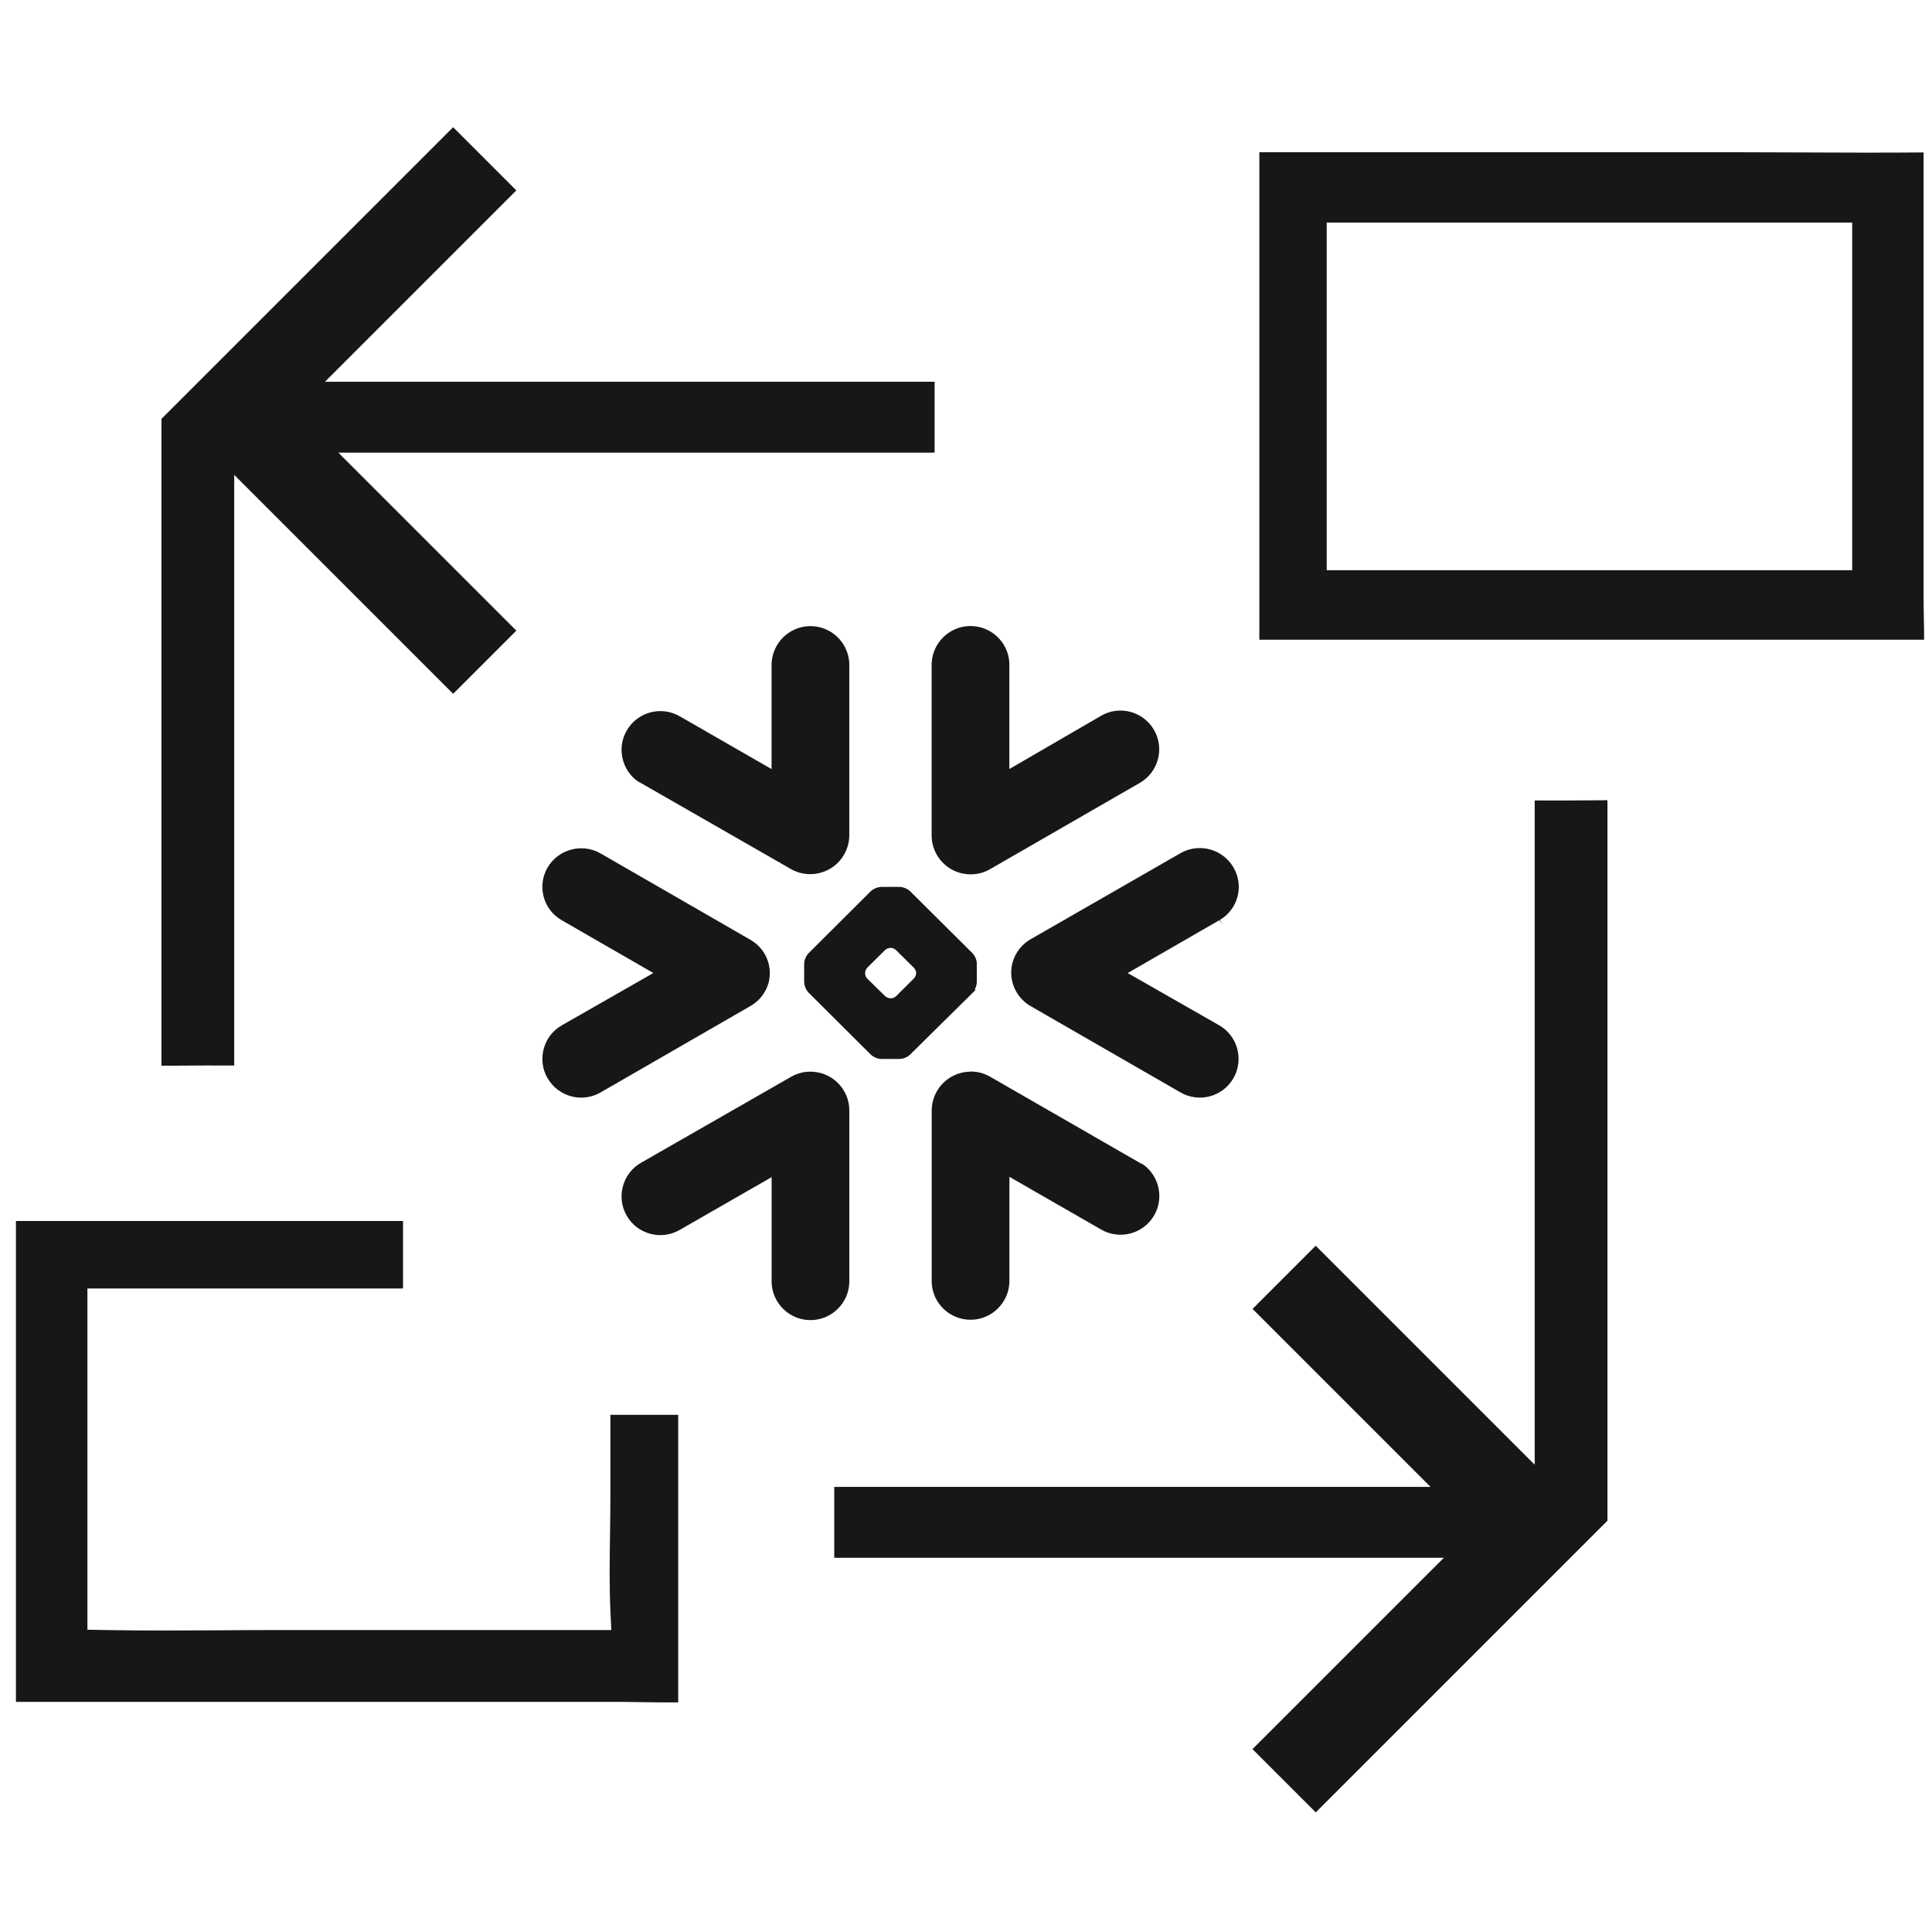
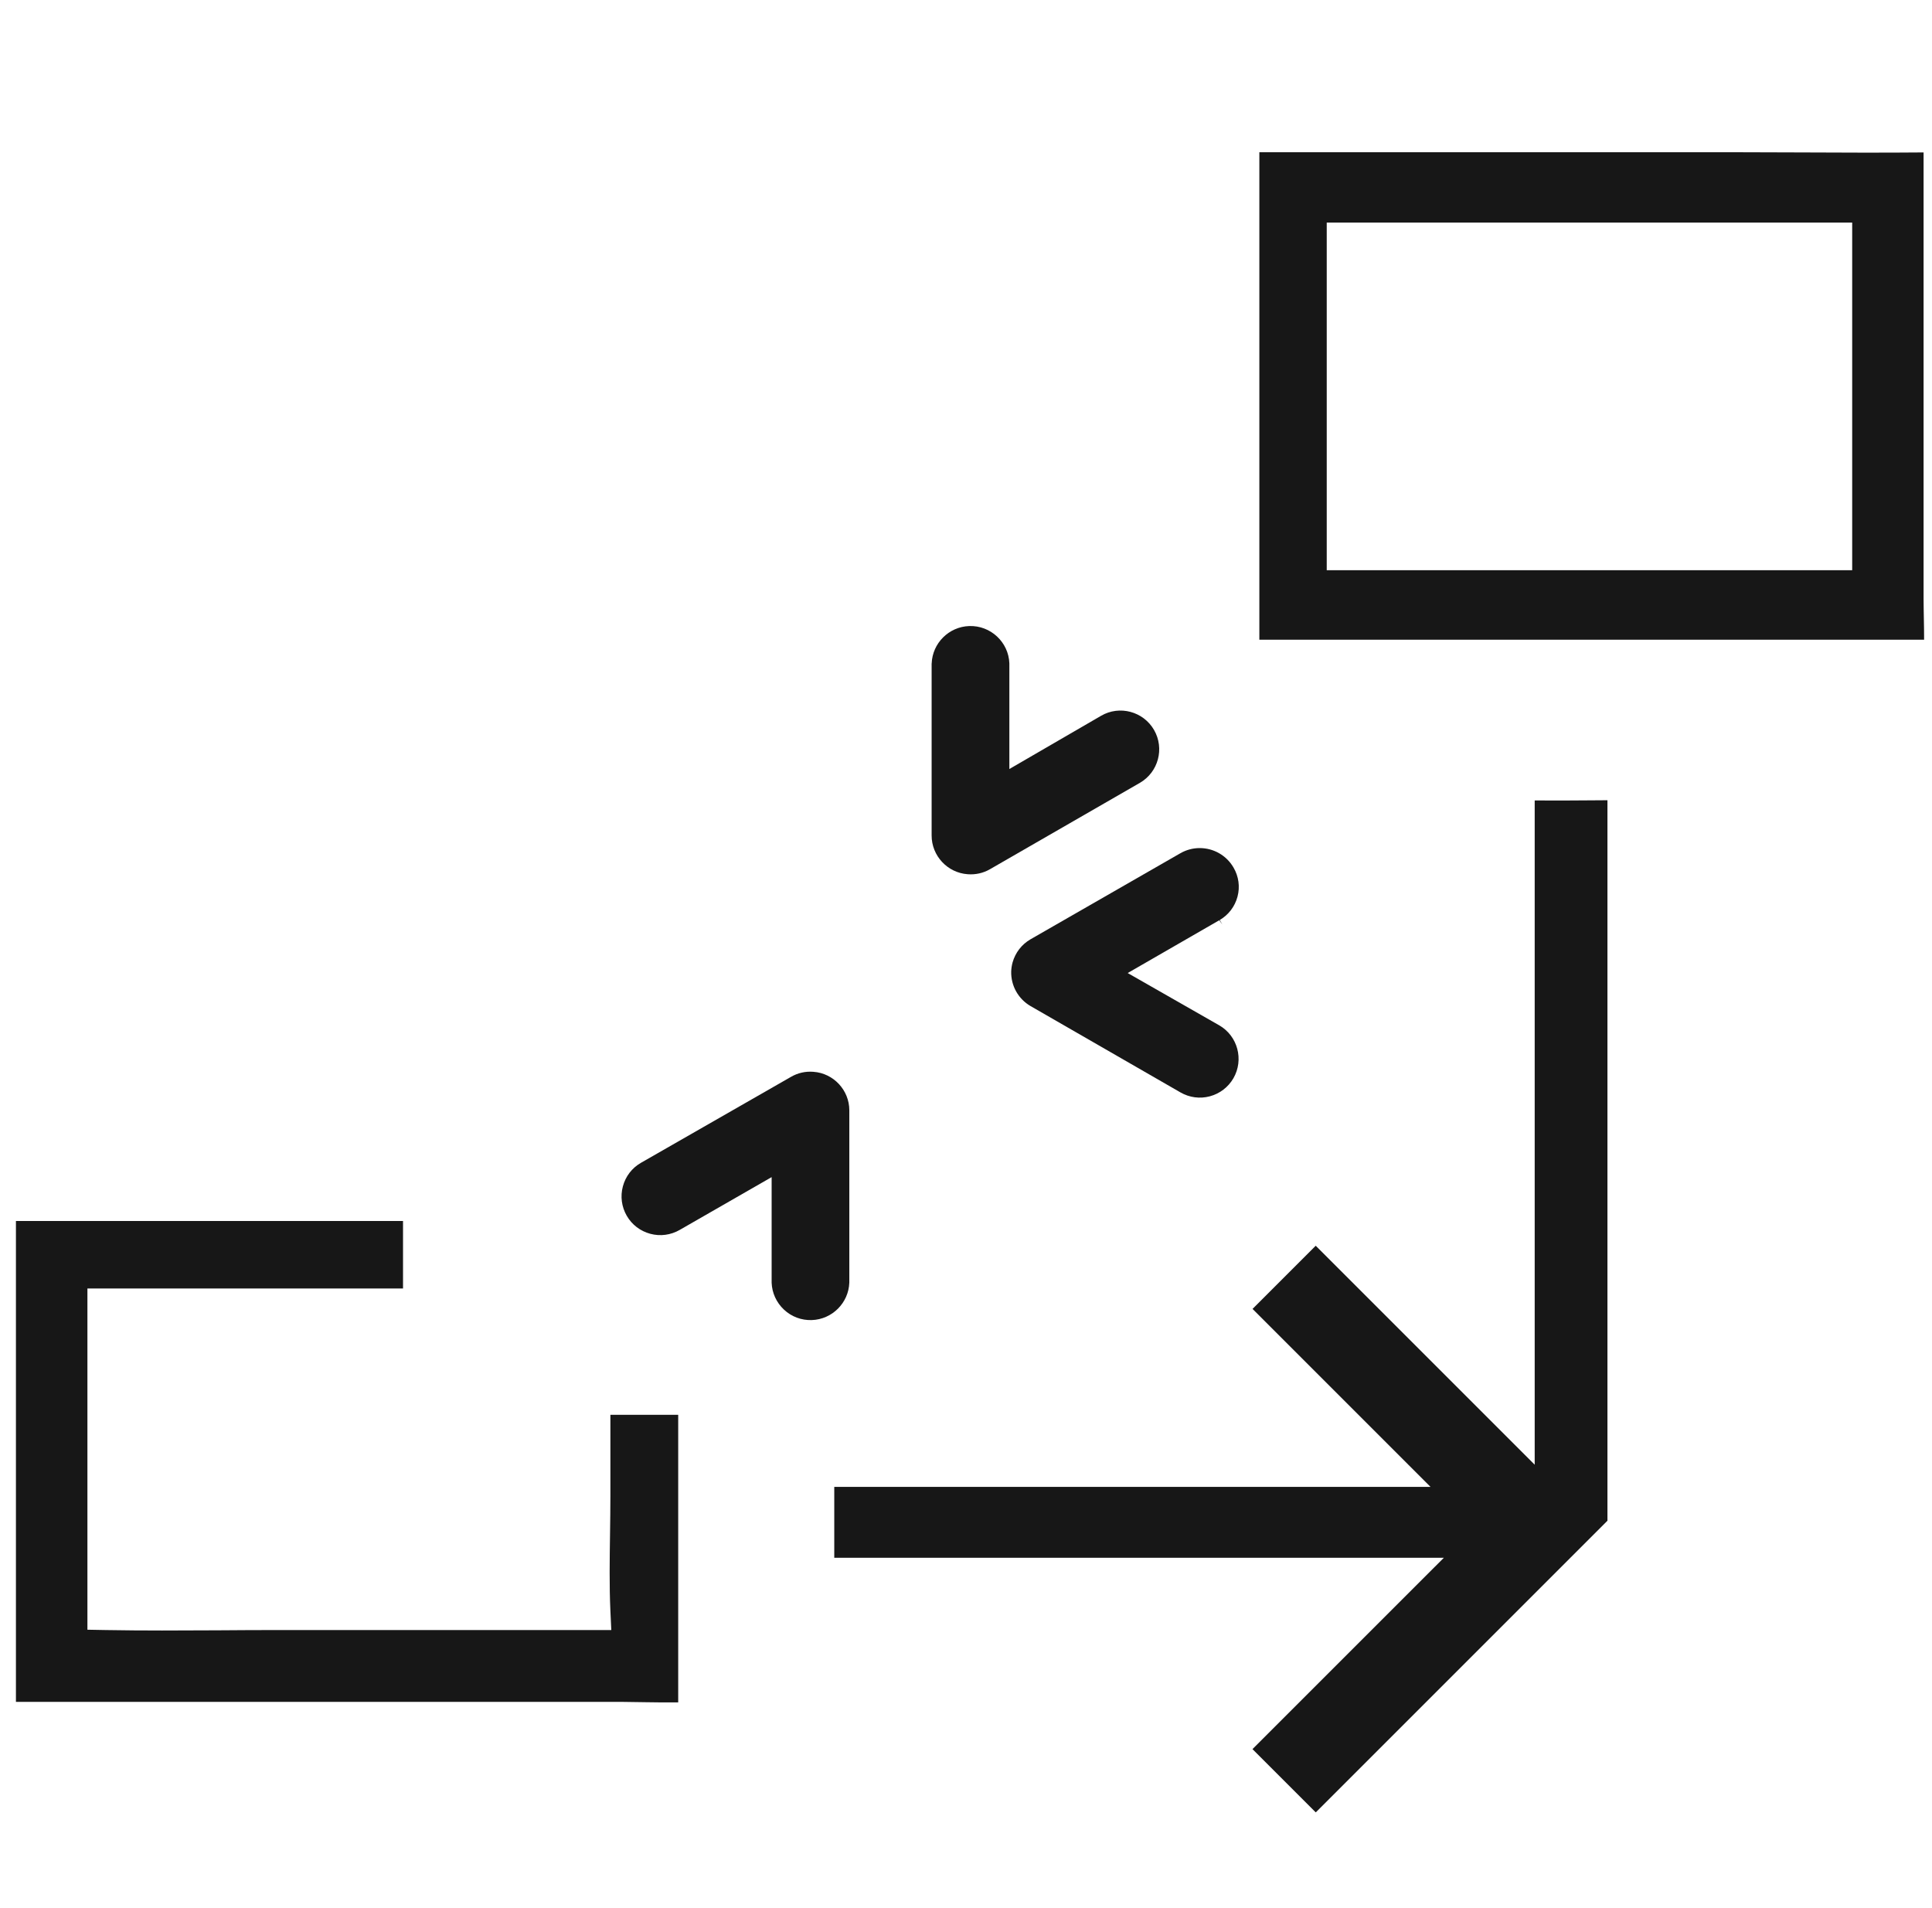
<svg xmlns="http://www.w3.org/2000/svg" width="81" height="80" viewBox="0 0 81 80" fill="none">
  <g clip-path="url(#clip0_4842_19123)">
    <path d="M0.668 71.354H26.12C26.447 71.356 26.773 71.361 27.101 71.368C27.542 71.374 27.991 71.381 28.434 71.376V59.319H25.591V62.739C25.591 63.26 25.583 63.782 25.576 64.304C25.561 65.371 25.543 66.473 25.591 67.535L25.629 68.342H11.454C10.684 68.342 9.915 68.348 9.144 68.353C7.597 68.361 5.997 68.37 4.423 68.342L3.665 68.328V54.021H16.897V51.193H0.668V71.354Z" fill="#171717" />
    <path d="M52.515 73.338L55.164 75.987L67.393 63.758V33.551C67.148 33.551 66.904 33.556 66.659 33.556C65.901 33.562 65.121 33.567 64.343 33.56V61.41L55.162 52.229L52.513 54.878L59.975 62.34H34.977V65.311H60.535L52.51 73.335L52.515 73.338Z" fill="#171717" />
    <path d="M52.797 26.821H80.669C80.669 26.526 80.665 26.226 80.658 25.917C80.654 25.648 80.647 25.38 80.647 25.113V6.391C78.904 6.407 77.147 6.398 75.442 6.391C74.452 6.387 73.465 6.382 72.477 6.382H52.799V26.821H52.797ZM77.654 23.907H55.624V9.331H77.654V23.907Z" fill="#171717" />
-     <path d="M26.752 32.765L26.873 32.831L33.156 36.434C33.535 36.652 33.978 36.707 34.399 36.593C34.822 36.478 35.175 36.205 35.391 35.826C35.53 35.583 35.605 35.308 35.607 35.028V27.819C35.591 27.392 35.408 26.988 35.091 26.691C34.774 26.393 34.357 26.237 33.923 26.252C33.07 26.281 32.378 26.973 32.349 27.826V32.245L28.499 30.032C27.724 29.582 26.727 29.849 26.278 30.625C26.06 30.999 26.002 31.438 26.115 31.857C26.214 32.229 26.436 32.547 26.747 32.765H26.752Z" fill="#171717" />
-     <path d="M22.96 45.208C23.407 45.983 24.401 46.25 25.177 45.803L31.454 42.184C31.813 41.983 32.078 41.659 32.203 41.269L32.221 41.214C32.408 40.505 32.099 39.764 31.454 39.398L25.175 35.779C24.401 35.337 23.405 35.603 22.956 36.375C22.511 37.142 22.771 38.129 23.538 38.574L27.392 40.795L23.551 42.99C23.176 43.206 22.907 43.557 22.795 43.976C22.683 44.394 22.74 44.831 22.956 45.208H22.96Z" fill="#171717" />
    <path d="M50.296 35.557C50.02 35.557 49.74 35.628 49.485 35.775L43.202 39.383C42.834 39.597 42.567 39.943 42.452 40.355C42.419 40.478 42.4 40.604 42.395 40.73C42.38 41.325 42.69 41.882 43.208 42.182L49.492 45.801C49.868 46.017 50.305 46.076 50.724 45.964C51.142 45.851 51.493 45.583 51.711 45.208C52.158 44.432 51.894 43.436 51.118 42.989L47.279 40.796L51.118 38.583L51.248 38.761L51.138 38.572C51.508 38.356 51.773 38.008 51.883 37.593C51.993 37.179 51.933 36.745 51.717 36.375C51.413 35.85 50.864 35.557 50.3 35.557H50.296Z" fill="#171717" />
    <path d="M39.059 27.815V35.03C39.059 35.881 39.722 36.593 40.57 36.653C40.901 36.679 41.225 36.606 41.509 36.441L47.79 32.822C48.566 32.373 48.831 31.379 48.383 30.603C47.934 29.827 46.937 29.56 46.164 30.01L42.318 32.242V27.815C42.287 26.925 41.533 26.217 40.634 26.248C39.782 26.277 39.092 26.966 39.061 27.817L39.059 27.815Z" fill="#171717" />
    <path d="M32.351 49.353V53.779C32.367 54.206 32.55 54.609 32.867 54.907C33.184 55.205 33.601 55.361 34.035 55.346C34.888 55.317 35.578 54.627 35.608 53.776V46.55C35.608 45.706 34.945 44.996 34.103 44.937C33.773 44.91 33.449 44.983 33.164 45.148L26.87 48.754C26.495 48.97 26.227 49.32 26.114 49.741C26.002 50.16 26.061 50.598 26.277 50.973C26.493 51.348 26.846 51.617 27.265 51.729C27.683 51.841 28.122 51.782 28.497 51.566L32.347 49.355L32.351 49.353Z" fill="#171717" />
-     <path d="M40.7 44.93C40.557 44.93 40.411 44.95 40.27 44.987C39.849 45.102 39.497 45.373 39.279 45.752C39.14 45.994 39.065 46.27 39.062 46.55V53.765C39.093 54.656 39.847 55.363 40.746 55.332C41.599 55.303 42.291 54.611 42.32 53.759V49.34L46.166 51.55C46.941 52 47.937 51.733 48.387 50.958C48.605 50.583 48.663 50.144 48.55 49.725C48.453 49.364 48.242 49.053 47.944 48.835L47.794 48.758L41.513 45.144C41.262 45.001 40.984 44.925 40.702 44.925L40.7 44.93Z" fill="#171717" />
-     <path d="M40.957 40.41C40.948 40.245 40.886 40.092 40.78 39.973L38.162 37.371C38.039 37.258 37.885 37.194 37.726 37.185H37.721H37.717H36.948C36.78 37.194 36.628 37.258 36.509 37.364L33.9 39.965C33.788 40.088 33.724 40.24 33.715 40.399V41.175C33.724 41.342 33.788 41.494 33.893 41.611L36.503 44.211C36.626 44.324 36.778 44.388 36.937 44.399H37.715C37.885 44.39 38.037 44.326 38.156 44.216L40.778 41.626L40.897 41.51L40.869 41.481C40.919 41.391 40.948 41.289 40.952 41.183V40.41H40.957ZM37.342 41.855H37.329C37.248 41.851 37.168 41.818 37.109 41.763L36.353 41.023C36.304 40.97 36.271 40.89 36.269 40.809V40.789C36.273 40.712 36.307 40.632 36.362 40.569L37.111 39.828C37.168 39.777 37.248 39.744 37.329 39.74H37.349C37.424 39.744 37.503 39.777 37.567 39.835L38.316 40.577C38.367 40.63 38.4 40.705 38.411 40.782V40.787V40.8C38.407 40.884 38.372 40.961 38.316 41.023L37.565 41.77C37.508 41.82 37.428 41.853 37.345 41.858L37.342 41.855Z" fill="#171717" />
-     <path d="M6.77 17.562V44.683C7.014 44.683 7.259 44.679 7.503 44.679C8.262 44.672 9.042 44.668 9.82 44.674V19.91L18.999 29.089L21.648 26.44L14.185 18.977H39.184V16.006H13.623L21.648 7.982L18.999 5.333L6.77 17.562Z" fill="#171717" />
  </g>
  <defs>
    <clipPath id="clip0_4842_19123">
      <rect width="80" height="80" fill="white" transform="translate(0.668)" />
    </clipPath>
  </defs>
</svg>